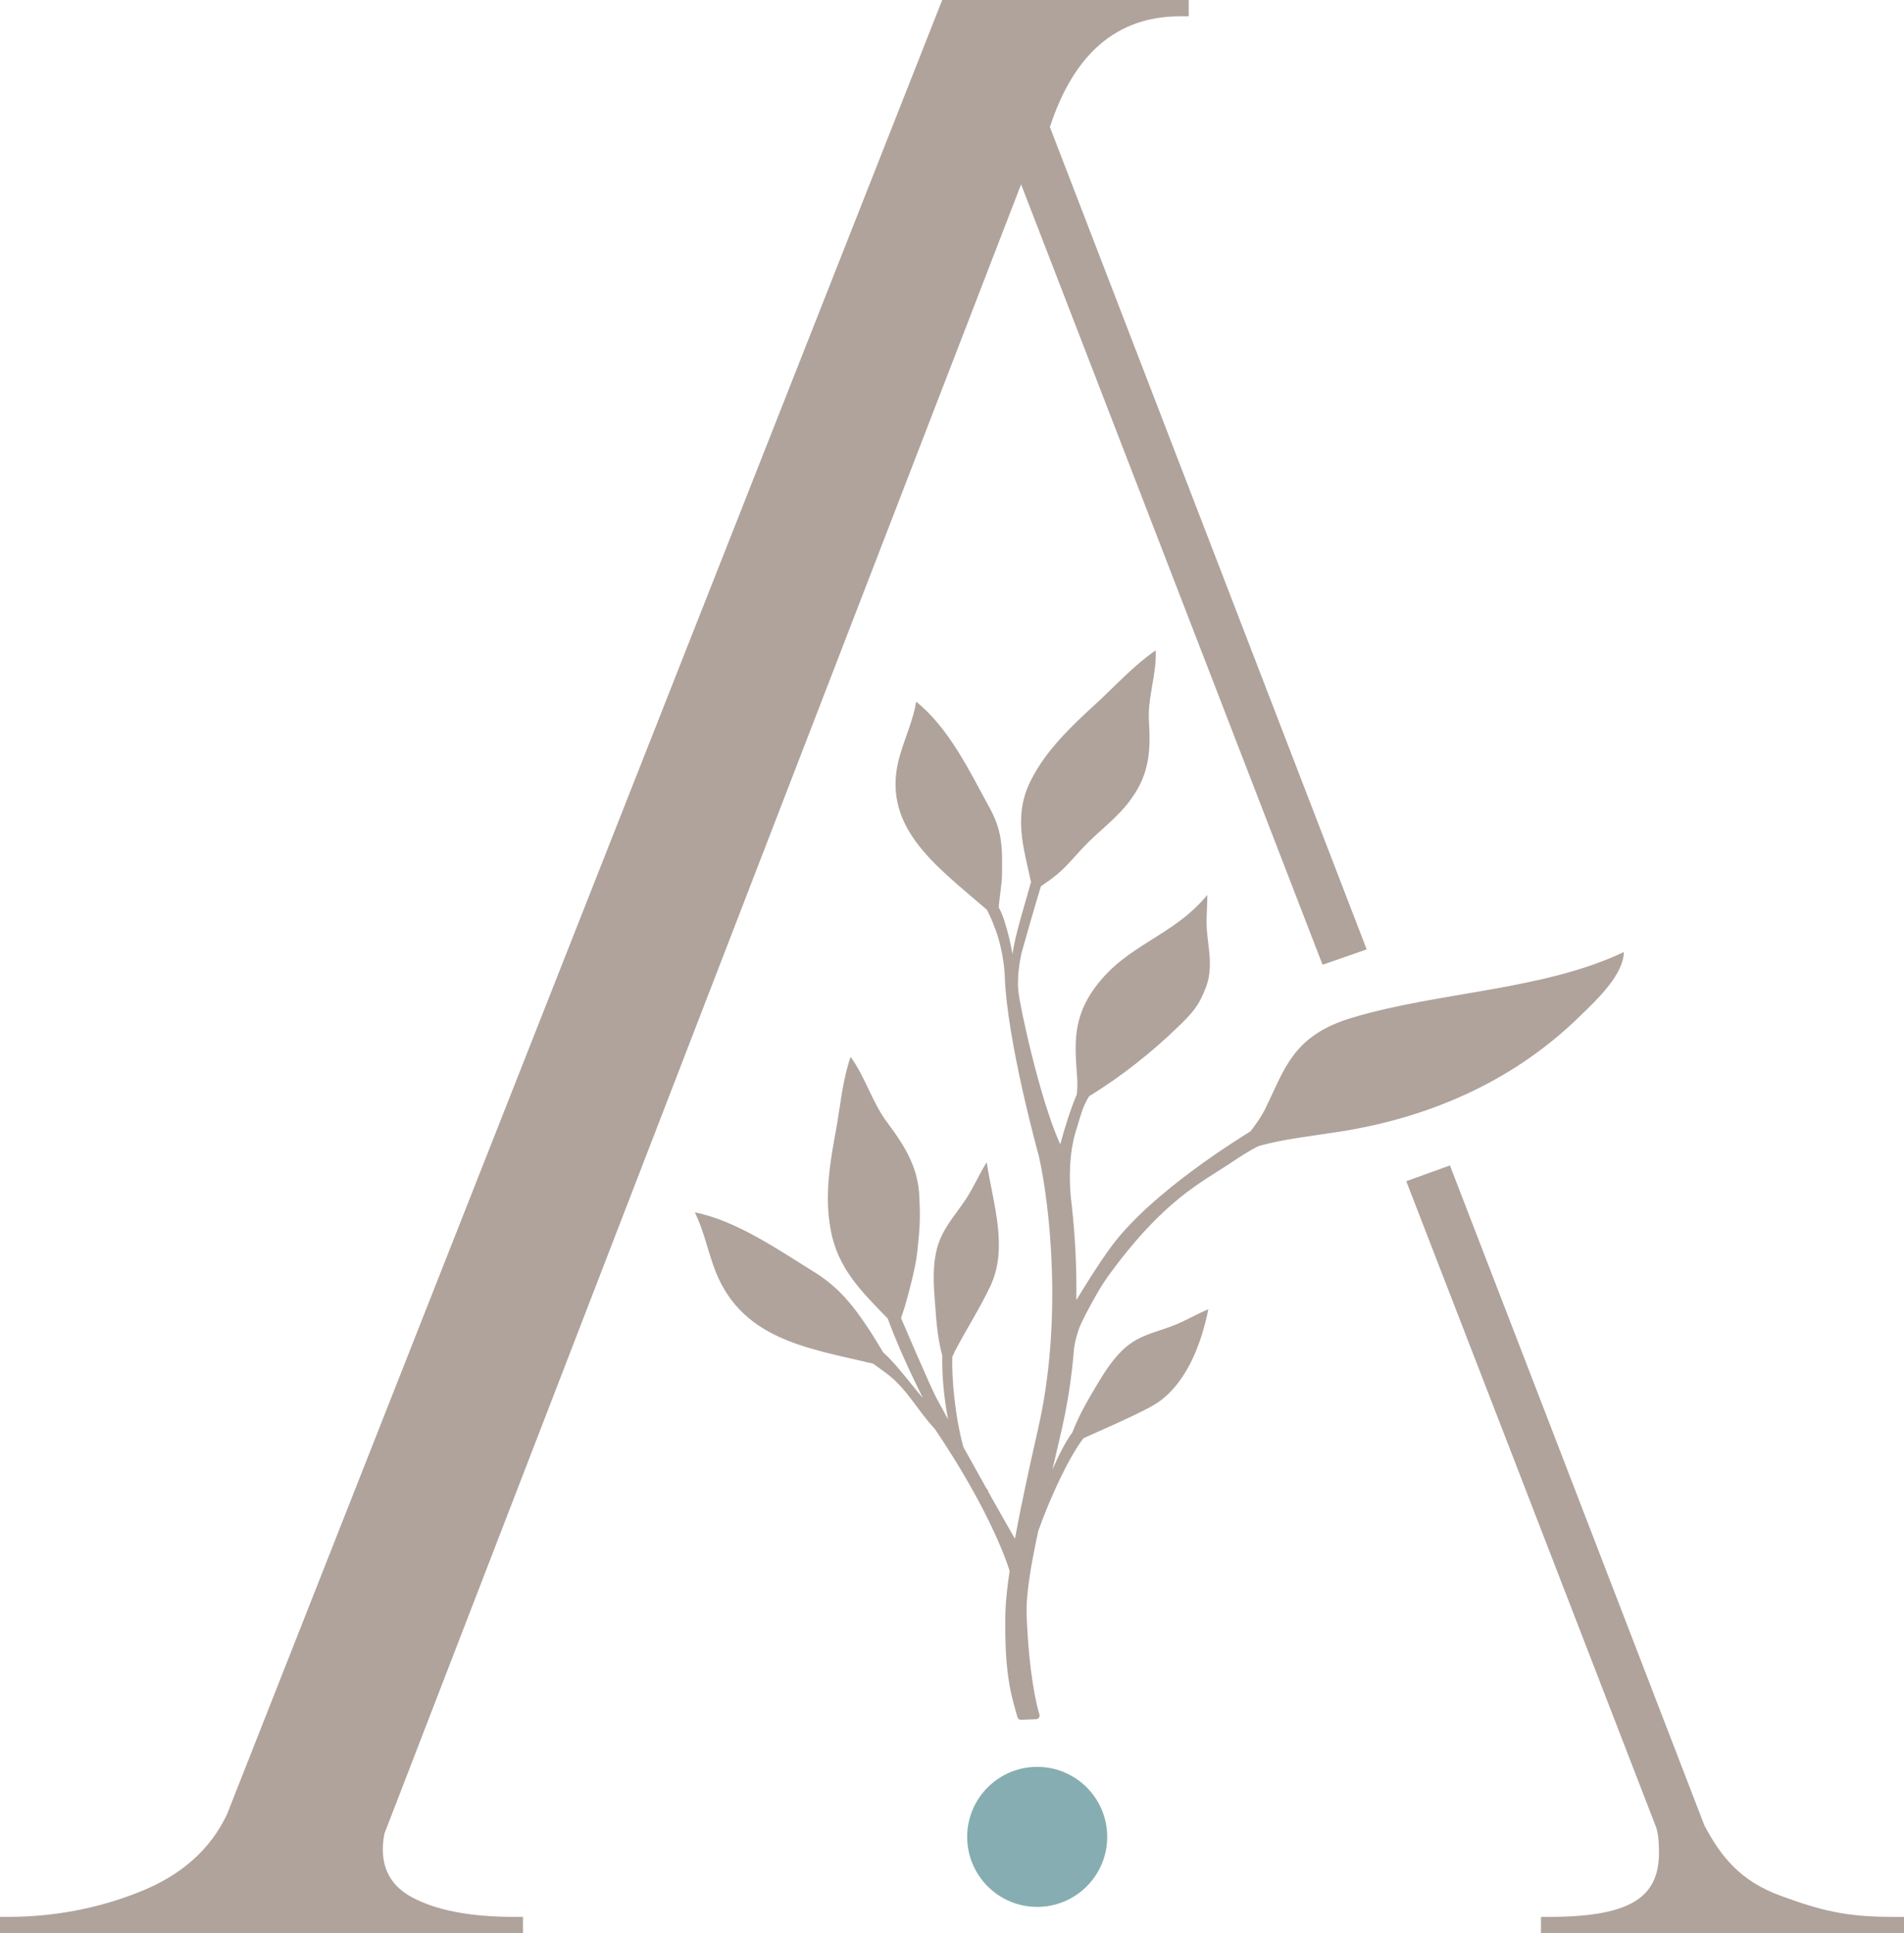
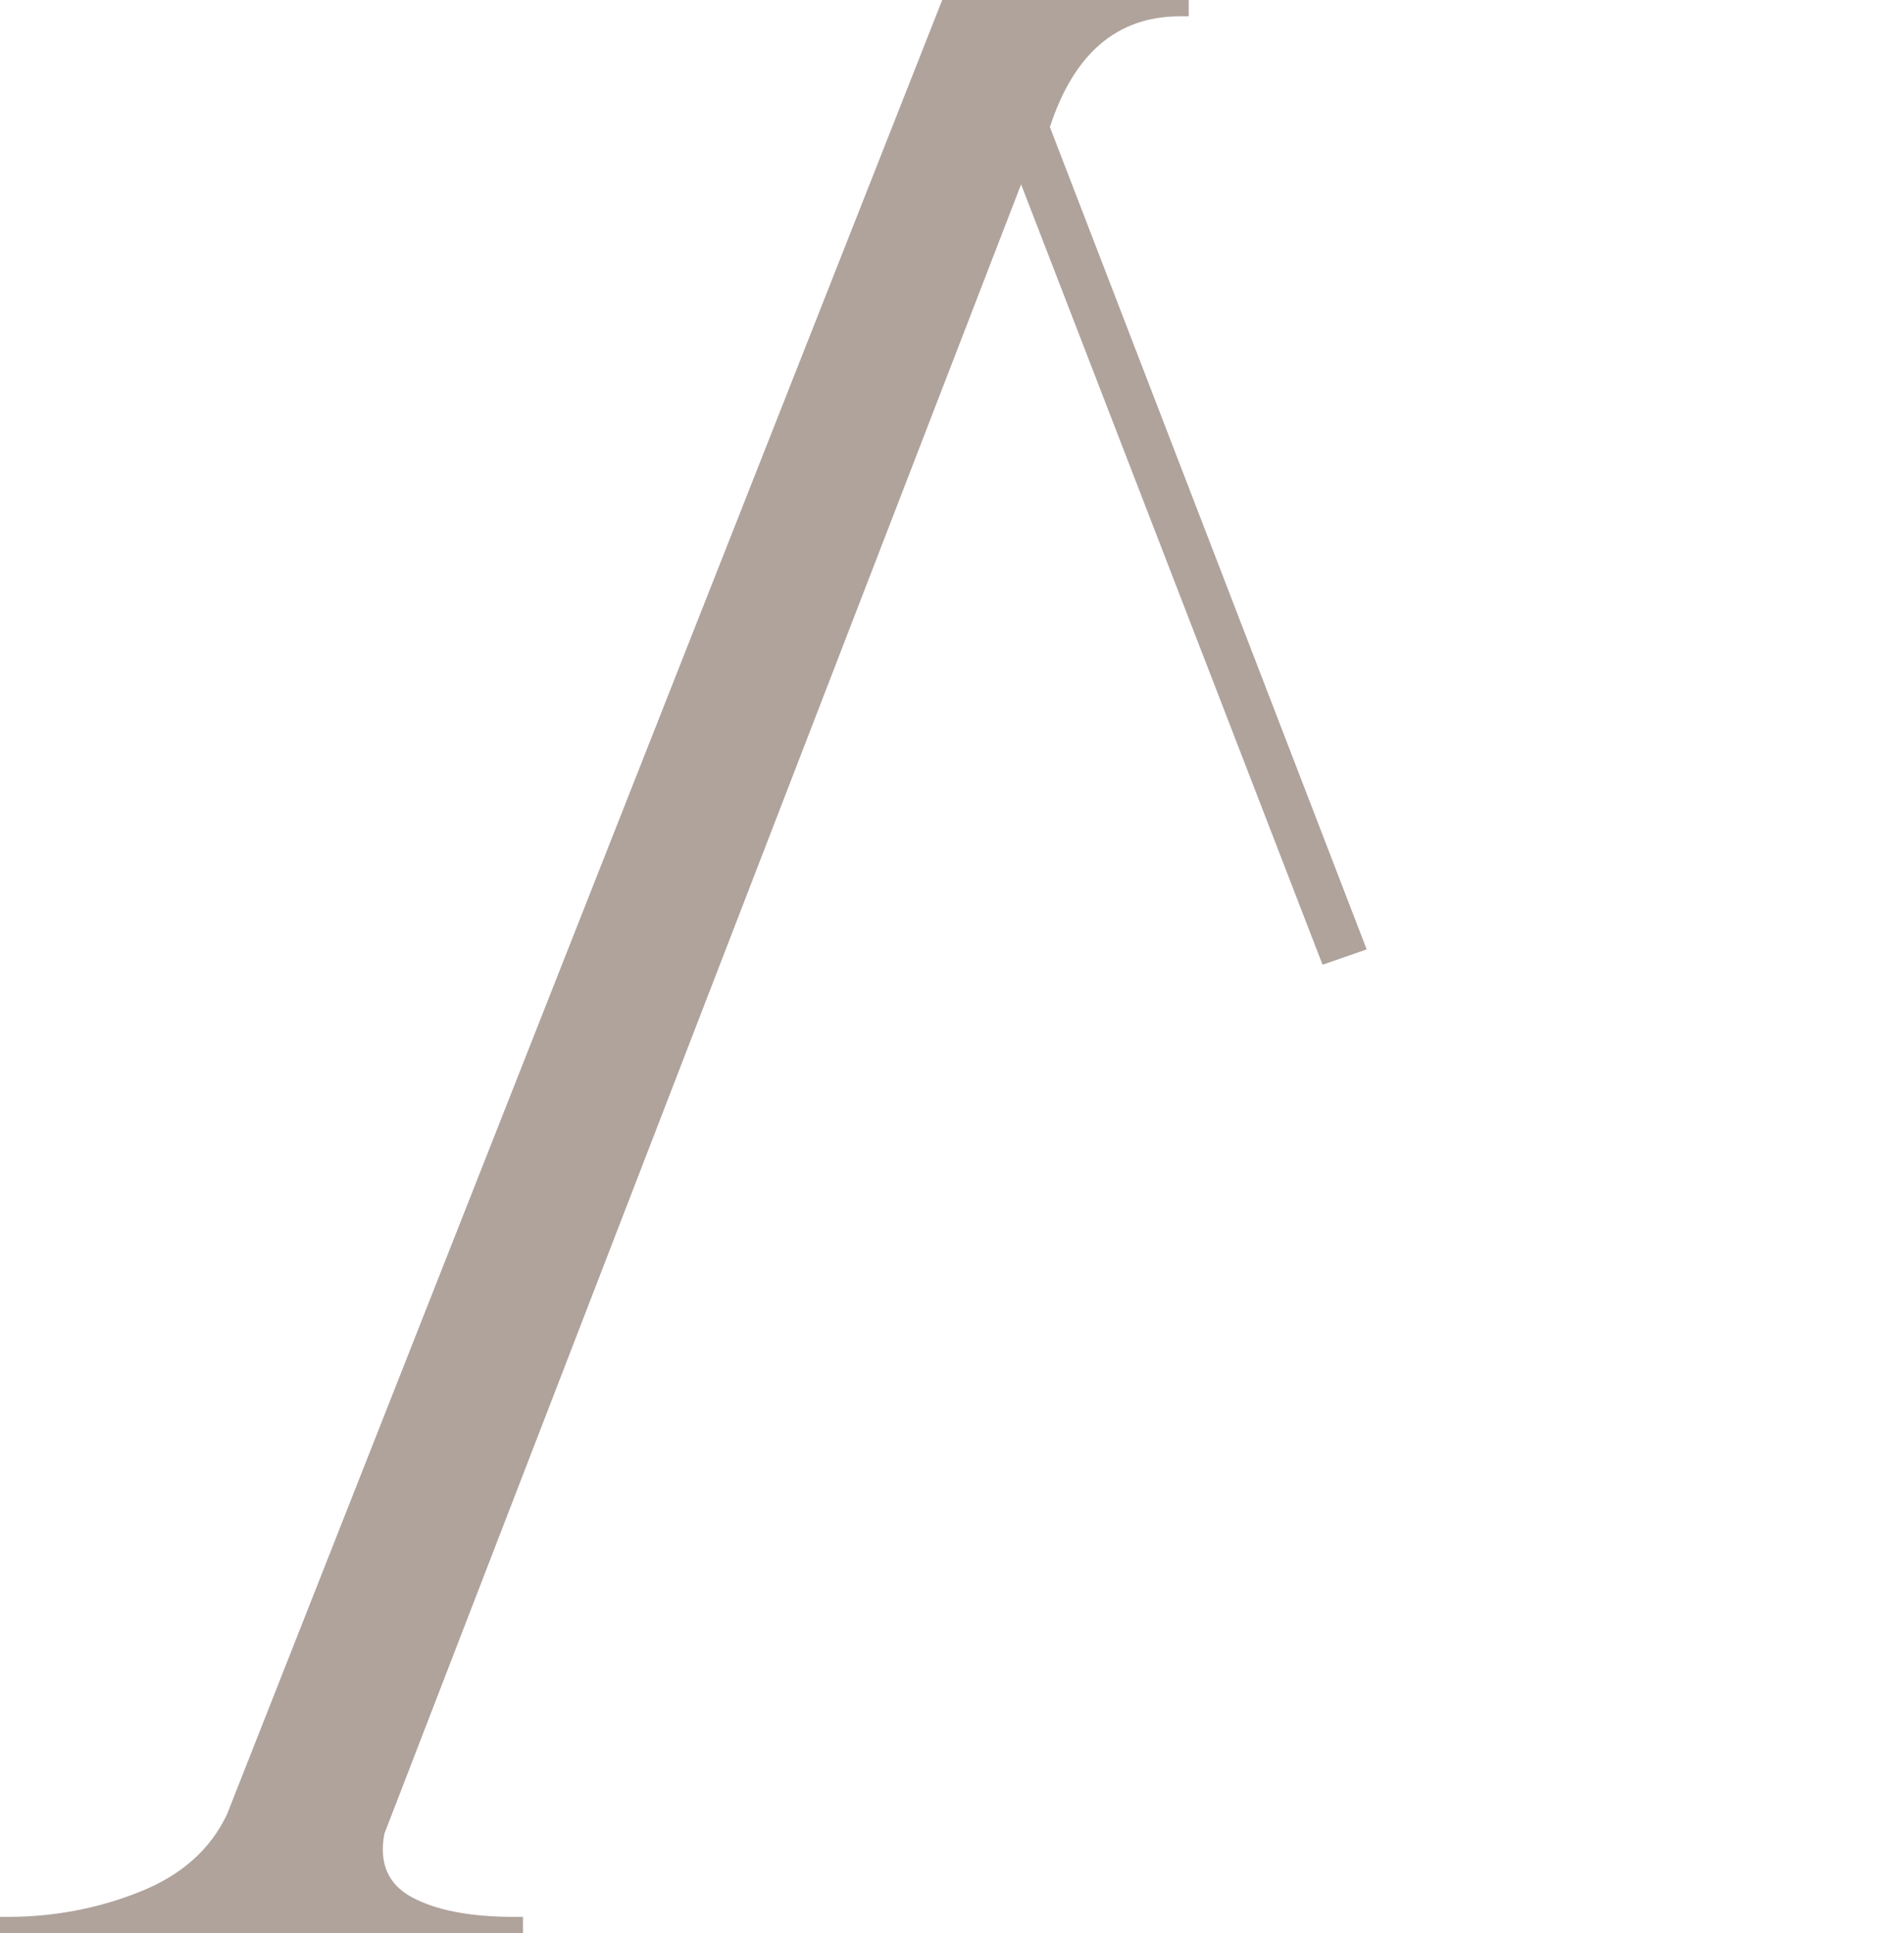
<svg xmlns="http://www.w3.org/2000/svg" id="Capa_2" data-name="Capa 2" viewBox="0 0 1260.72 1280">
  <defs>
    <style>
      .cls-1 {
        fill: #afa39c;
      }

      .cls-2 {
        fill: #86adb2;
      }
    </style>
  </defs>
  <g id="Capa_1-2" data-name="Capa 1">
    <g>
-       <path class="cls-1" d="M1252.91,1269.2c-30.45,0-46.76-4.07-73.61-13.86-26.79-9.72-39.76-25.91-50.73-46.64l-105.64-274.11-62.87-162.93-28.91,10.44,64.23,165.94,101.29,262.04c1.21,3.64,1.82,9.12,1.82,16.45,0,29.24-17.94,42.68-72.78,42.68h-5.35v10.8h9.28s222.59,0,222.59,0c.36,0,.6-.03.92-.03v.03h7.57v-10.8h-7.82Z" />
-       <path class="cls-1" d="M1075.18,630.4c-53.73,25.51-122.75,26.23-180.16,43.54-39.61,11.9-44.49,34.59-57.76,61.24-2.55,4.79-5.76,9.35-9.2,13.85-4.27,2.86-66.21,39.96-93.4,77.91-7.78,10.86-15.76,23.58-21.97,33.9.31-22.36-.91-43.28-2.86-61.21.01.04.02.07.04.11,0,0-.04-.29-.1-.71-.25-2.24-.49-4.47-.76-6.61-.9-10-1.52-28.53,3.69-44.53,2.67-8.19,3.71-14.44,8.43-22.01,22.64-13.91,42.12-29.9,57.5-44.63,11.13-10.66,15.09-14.96,20.07-28.05,4.67-12.79,1.27-25.59.38-38.02-.5-7.62.42-15.19.32-22.62-22.73,27.66-52.97,32.33-74.15,61.04-15.1,20.31-13.6,37.92-12.1,58.71.4,4.03.17,8.04-.06,12.09-4.15,9.7-8.45,23.46-11.06,33.35-.12-.28-.19-.58-.32-.85-13.04-28.82-26.4-90.02-27.46-101.16-1.11-11.72,2.33-25.35,2.33-25.35,3.36-11.74,7.54-26.77,12.65-43.54,2.63-1.96,5.53-3.75,8.11-5.81,7.95-5.99,13.47-13.15,20.14-20.18,10.46-11.09,23.49-20.1,31.88-32.41,11.84-16.31,12.54-32.34,11.44-50.27-1.16-16.03,5.18-31.76,4.45-47.55-14.39,9.87-26.36,23.08-38.64,34.46-17.15,15.63-34.22,31.87-43.99,51.59-12,23.41-4.69,45.06.07,67.35-4.04,14.5-10.79,35.85-12.28,47.76,0,0-3.6-21.34-9.06-30.89.19-5.31,2.08-15.8,2.11-21.09.26-18.77.46-29.77-8.97-46.32-12.29-22.63-26.43-51.82-47.86-68.88-1.82,11.53-7.01,23-10.37,34.17-14.77,47.83,23.08,74.01,57.26,103.64,1.59,3.57,10.07,18.45,11.73,42.54,1.12,43.4,22.71,120.87,22.71,120.87,7.37,33.11,15.59,108.89-.41,179.38-6.21,27.35-11.62,52.38-15.52,73.63-4.66-8.02-11.18-19.55-18.05-31.83.25.15.47.39.73.52l-1.55-2c-5.14-9.18-10.43-18.68-15.24-27.37-5.77-20.75-7.81-46.58-7.37-59.79.65-1.46,1.35-2.86,1.99-4.17,7.5-14.44,16.18-27.73,23.15-42.5,12.1-25.56,1.9-54.23-2.35-82.11-4.99,7.86-8.73,16.71-13.8,24.41-6.11,9.26-13.7,17.45-17.72,28.26-4.08,11.05-3.9,23.56-3.07,35.53,1.2,14.66,1.36,25.16,5.18,39.96-.31,11.85,1.03,27.61,3.83,42.03-3.96-7.2-6.81-12.41-7.7-14.1-4.49-8.48-23.46-52.96-23.46-52.96.88-2.94,2.08-5.86,2.87-8.86,2.63-8.95,6.8-25.04,7.82-34.31,1.56-14.61,2.24-21.33,1.48-36.07-.46-19.85-9.4-34.33-20.86-49.66-10.39-13.63-14.77-30.43-24.68-44.05-5.34,15.33-6.82,32.5-9.62,48.21-4.08,21.7-7.72,43.88-3.65,65.8,4.53,26.2,20.97,41.78,37.85,59.27,5.44,14.67,11.8,29.1,18.79,43.47,1.47,3.02,2.98,6.1,4.52,9.21-6.67-7.64-18.38-23.55-26.23-30.14-3-4.78-5.72-9.65-8.83-14.33-10.91-16.69-20.89-29.41-38.01-39.69-22.94-14.33-51.19-33.61-77.94-38.83,5.41,11.03,8.17,23.54,12.16,34.95,16.83,49.04,61.73,54.75,105.81,65.2,3.35,2.42,6.74,4.77,10.01,7.31,12.74,9.91,19.84,24.19,30.73,35.71,0,0,35.58,50.99,49.71,94.16-1.62,11-2.67,20.6-2.82,28.06-.86,42.36,4.66,56.65,7.99,68.84.3,1.09,1.3,1.81,2.42,1.77l9.91-.41c1.57-.07,2.67-1.53,2.23-3.04-2.06-6.93-6.87-26.77-8.47-65.2-.58-13.93,2.77-33.65,7.72-56.48,8.57-24.05,20.77-49.42,29.87-61.3,1.24-.73,32.45-14.05,45.33-21.26,22.33-12.45,32.67-40.92,37.39-64.13-7.53,3.03-14.59,7.4-22.98,10.7-9.33,3.67-19.24,5.64-27.88,11.48-8.81,5.99-15.24,15.28-20.92,24.52-6.82,11.41-13.29,21.89-18.24,34.79-4.27,5.65-8.95,14.85-13.26,24.71,2.18-9.24,4.39-18.63,6.56-28.22,2.89-12.79,5.01-25.75,6.49-38.62l.02.07s0-.24,0-.35c.53-4.58.97-9.15,1.34-13.7.82-4.88,2.14-10.32,4.28-15.13,2.64-5.93,11.82-23.39,17.99-31.88,37.49-51.64,62.13-62.23,82.85-76.23,10.33-6.98,16.57-10.11,17.4-10.34,15.5-4.4,36.78-6.83,53.26-9.41,64.53-10.1,118.73-36.56,159.85-77.21,11.49-11.01,28.2-27.22,28.34-41.72" />
      <path class="cls-1" d="M695.18,84.12c15.88-48.76,44.6-73.32,86.02-73.32h5.9V0h-163.22L150.29,1201.36c-10.97,23.18-30.16,40.24-57.62,51.21-27.42,10.97-56.76,16.63-87.24,16.63H0v10.8h346.27v-10.8h-6.1c-29.27,0-51.52-4.45-67.37-12.96-15.85-8.51-21.94-22.54-18.3-42.06L676.11,122.07l199.62,516.72,29.21-10.18L695.18,84.12Z" />
-       <path class="cls-2" d="M733.13,1216.24c0,25.6-20.76,46.36-46.36,46.36s-46.36-20.76-46.36-46.36,20.76-46.36,46.36-46.36,46.36,20.76,46.36,46.36" />
    </g>
  </g>
</svg>